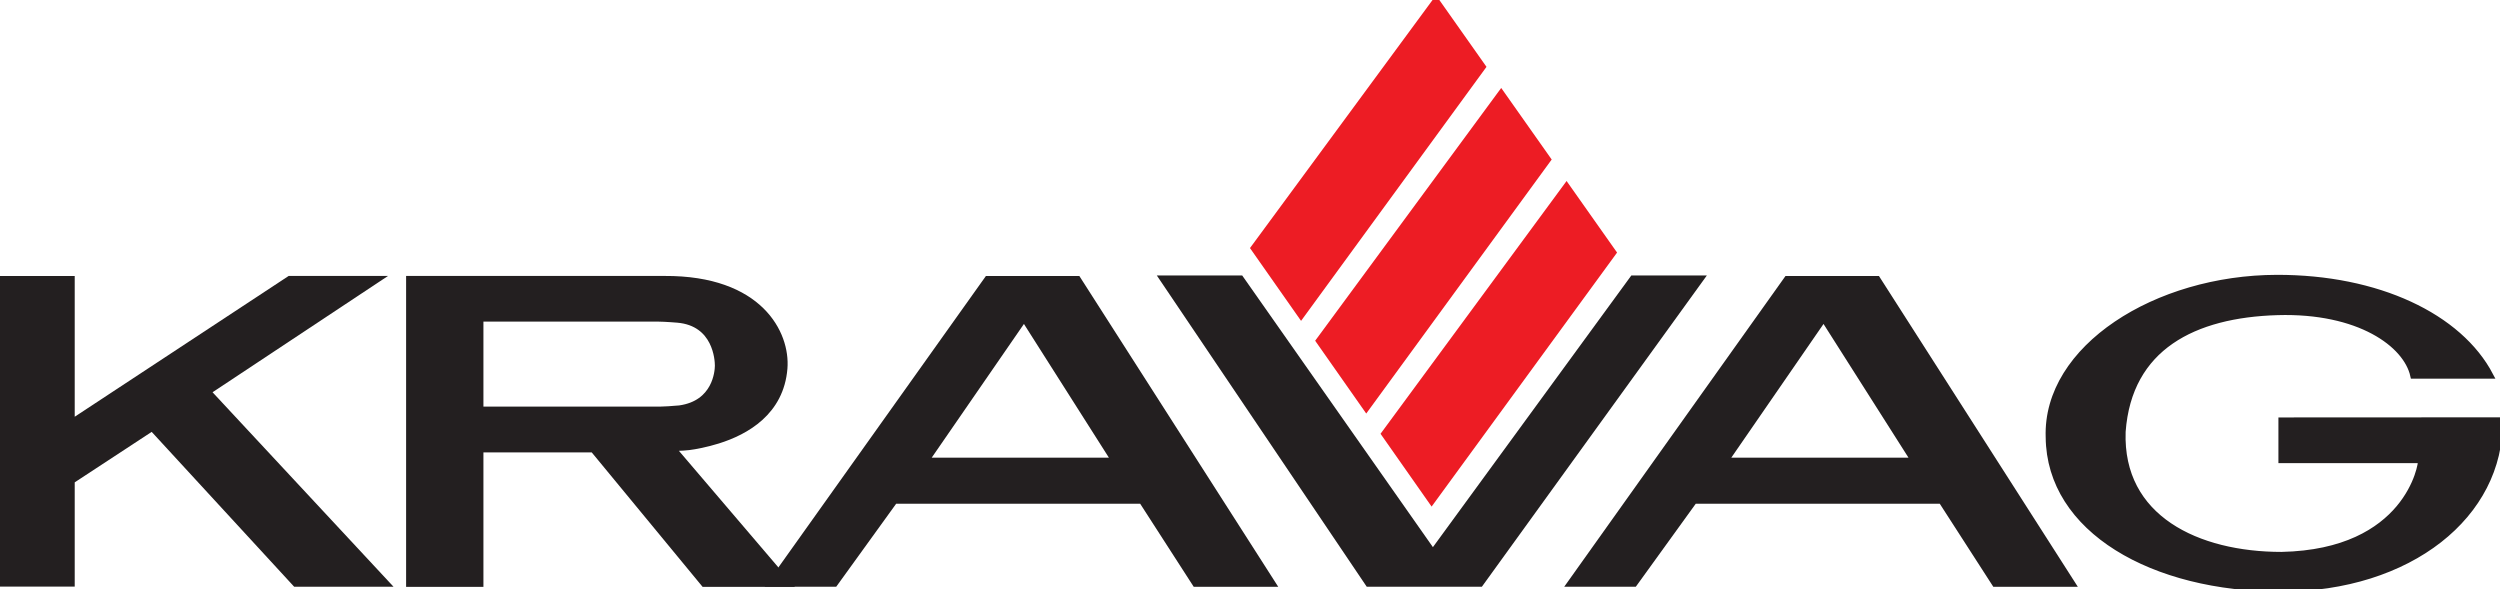
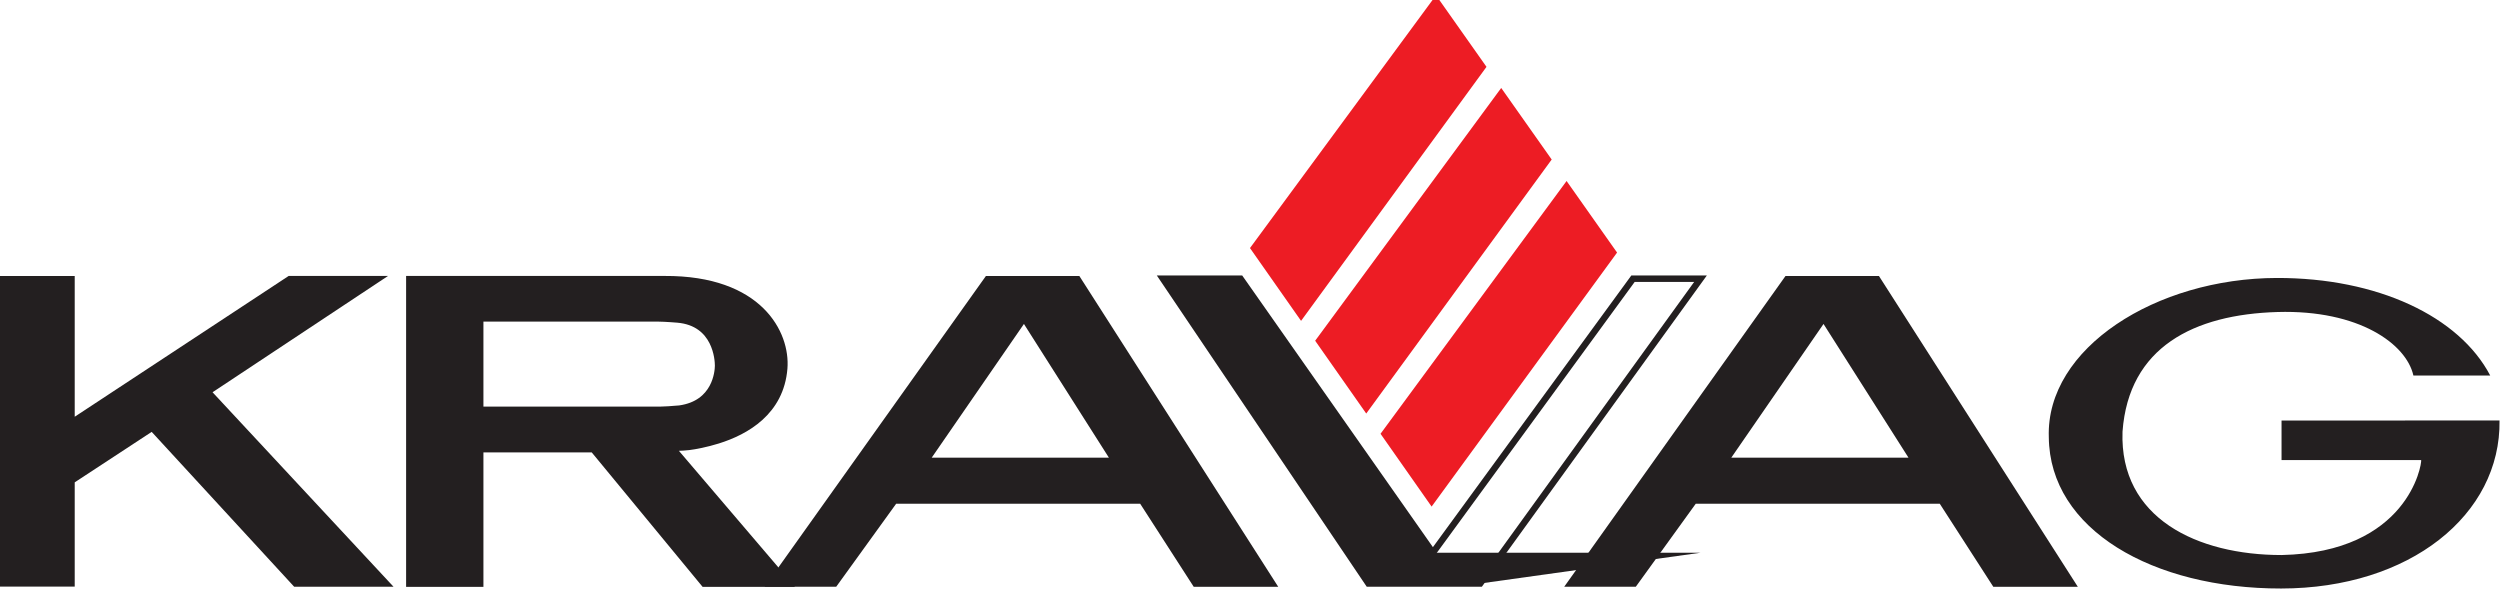
<svg xmlns="http://www.w3.org/2000/svg" width="128" height="31" viewBox="0 0 128 31" fill="none">
  <g clip-path="url(#clip0_1302_1952)">
    <path fill-rule="evenodd" clip-rule="evenodd" d="M127.976 21.527L116.815 21.533V23.554H123.964C124.002 23.782 123.285 28.282 116.815 28.418C112.514 28.418 108.514 26.542 108.673 22.098C108.99 17.771 112.326 16.1 116.609 15.975C120.789 15.853 123.209 17.618 123.566 19.227H127.499C125.91 16.197 121.724 14.221 116.572 14.232C110.405 14.244 104.744 17.819 104.899 22.383C104.939 27.116 110.222 30.138 116.795 30.132C123.382 30.127 128.047 26.355 127.976 21.527Z" fill="#231F20" />
-     <path d="M127.976 21.527L116.815 21.533V23.554H123.964C124.002 23.782 123.285 28.282 116.815 28.418C112.514 28.418 108.514 26.542 108.673 22.098C108.99 17.771 112.326 16.1 116.609 15.975C120.789 15.853 123.209 17.618 123.566 19.227H127.499C125.91 16.197 121.724 14.221 116.572 14.232C110.405 14.244 104.744 17.819 104.899 22.383C104.939 27.116 110.222 30.138 116.795 30.132C123.382 30.127 128.047 26.355 127.976 21.527Z" stroke="#231F20" stroke-width="0.32" stroke-miterlimit="3.864" />
    <path fill-rule="evenodd" clip-rule="evenodd" d="M52.431 16.285L47.387 23.598H57.078L52.431 16.285ZM50.564 14.298L39.471 29.876H42.728L45.798 25.625H58.468L61.209 29.877H65.141L55.172 14.298H50.564Z" fill="#231F20" />
    <path d="M52.431 16.285L47.387 23.598H57.078L52.431 16.285ZM50.564 14.298L39.471 29.876H42.728L45.798 25.625H58.468L61.209 29.877H65.141L55.172 14.298H50.564Z" stroke="#231F20" stroke-width="0.333" stroke-miterlimit="3.864" />
    <path fill-rule="evenodd" clip-rule="evenodd" d="M64.204 12.703L66.617 16.142L75.904 3.421L73.521 0.043L64.204 12.703Z" fill="#ED1C24" />
    <path d="M64.204 12.703L66.617 16.142L75.904 3.421L73.521 0.043L64.204 12.703Z" stroke="#ED1C24" stroke-width="0.333" stroke-miterlimit="3.864" />
    <path fill-rule="evenodd" clip-rule="evenodd" d="M67.541 17.448L69.954 20.887L79.242 8.166L76.859 4.788L67.541 17.448Z" fill="#ED1C24" />
    <path d="M67.541 17.448L69.954 20.887L79.242 8.166L76.859 4.788L67.541 17.448Z" stroke="#ED1C24" stroke-width="0.333" stroke-miterlimit="3.864" />
    <path fill-rule="evenodd" clip-rule="evenodd" d="M70.888 22.212L73.301 25.651L82.589 12.93L80.206 9.552L70.888 22.212Z" fill="#ED1C24" />
    <path d="M70.888 22.212L73.301 25.651L82.589 12.93L80.206 9.552L70.888 22.212Z" stroke="#ED1C24" stroke-width="0.333" stroke-miterlimit="3.864" />
-     <path fill-rule="evenodd" clip-rule="evenodd" d="M59.541 14.269H63.513L73.362 28.3L83.61 14.269H87.066L75.786 29.875H70.066L59.541 14.269Z" fill="#231F20" />
+     <path fill-rule="evenodd" clip-rule="evenodd" d="M59.541 14.269H63.513L73.362 28.3H87.066L75.786 29.875H70.066L59.541 14.269Z" fill="#231F20" />
    <path d="M59.541 14.269H63.513L73.362 28.3L83.61 14.269H87.066L75.786 29.875H70.066L59.541 14.269Z" stroke="#231F20" stroke-width="0.333" stroke-miterlimit="3.864" />
    <path fill-rule="evenodd" clip-rule="evenodd" d="M34.797 20.923C36.647 20.662 36.765 19.03 36.768 18.727C36.771 18.424 36.671 16.525 34.688 16.355C34.662 16.353 34.091 16.304 33.668 16.299H24.585V20.983H33.524C33.524 20.983 33.907 21.005 34.797 20.923ZM20.959 14.295V29.881H24.585V22.995H30.374L36.052 29.881H40.343L34.407 22.925C34.407 22.925 34.922 22.922 35.279 22.878C35.579 22.841 36.154 22.735 36.756 22.547C38.206 22.093 39.969 21.093 40.15 18.865C40.294 17.084 38.899 14.272 34.028 14.295H20.959Z" fill="#231F20" />
    <path d="M34.797 20.923C36.647 20.662 36.765 19.03 36.768 18.727C36.771 18.424 36.671 16.525 34.688 16.355C34.662 16.353 34.091 16.304 33.668 16.299H24.585V20.983H33.524C33.524 20.983 33.907 21.005 34.797 20.923ZM20.959 14.295V29.881H24.585V22.995H30.374L36.052 29.881H40.343L34.407 22.925C34.407 22.925 34.922 22.922 35.279 22.878C35.579 22.841 36.154 22.735 36.756 22.547C38.206 22.093 39.969 21.093 40.15 18.865C40.294 17.084 38.899 14.272 34.028 14.295H20.959Z" stroke="#231F20" stroke-width="0.333" stroke-miterlimit="3.864" />
    <path fill-rule="evenodd" clip-rule="evenodd" d="M3.659 24.606L7.793 21.895L15.135 29.875H19.767L10.627 20.053L19.316 14.294H14.831L3.659 21.646V14.298H0.025V29.869H3.659V24.606Z" fill="#231F20" />
    <path d="M3.659 24.606L7.793 21.895L15.135 29.875H19.767L10.627 20.053L19.316 14.294H14.831L3.659 21.646V14.298H0.025V29.869H3.659V24.606Z" stroke="#231F20" stroke-width="0.333" stroke-miterlimit="3.864" />
    <path fill-rule="evenodd" clip-rule="evenodd" d="M93.37 16.285L88.326 23.598H98.017L93.37 16.285ZM91.503 14.298L80.41 29.876H83.667L86.737 25.625H99.407L102.148 29.877H106.08L96.111 14.298H91.503Z" fill="#231F20" />
    <path d="M93.37 16.285L88.326 23.598H98.017L93.37 16.285ZM91.503 14.298L80.41 29.876H83.667L86.737 25.625H99.407L102.148 29.877H106.08L96.111 14.298H91.503Z" stroke="#231F20" stroke-width="0.333" stroke-miterlimit="3.864" />
  </g>
  <defs>
    <clipPath id="clip0_1302_1952">
      <rect width="128" height="30.156" fill="white" />
    </clipPath>
  </defs>
</svg>